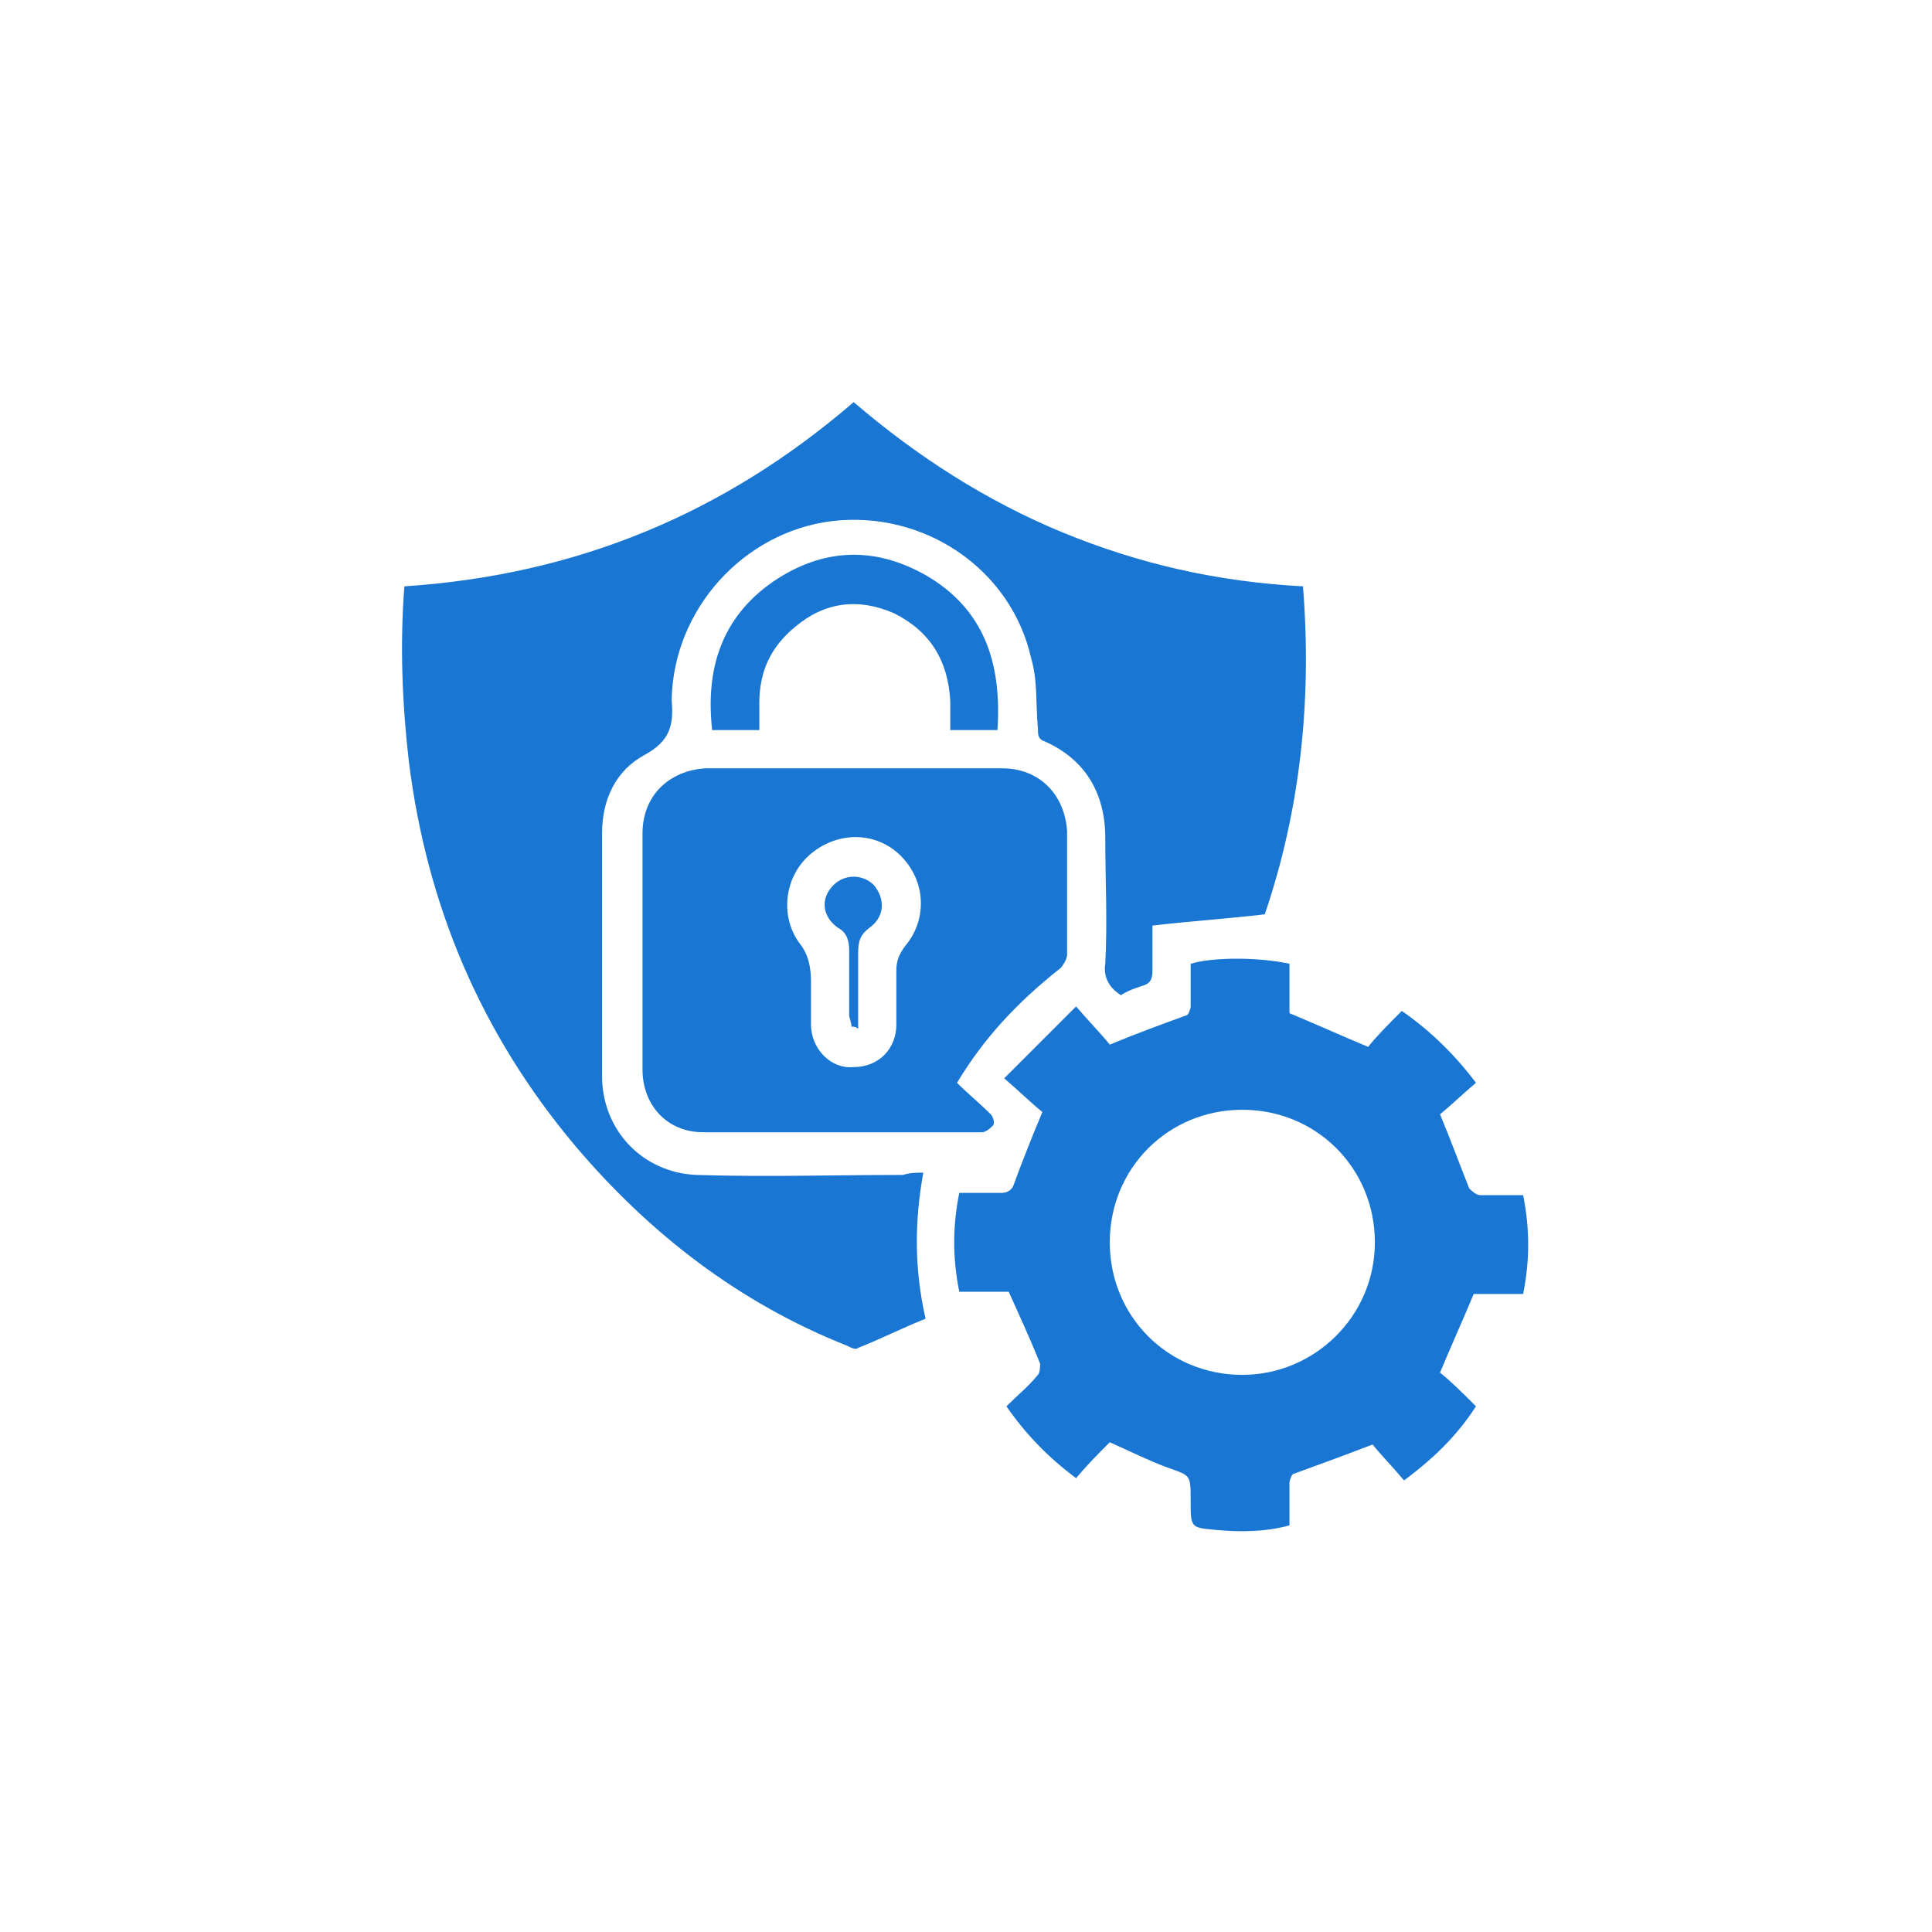
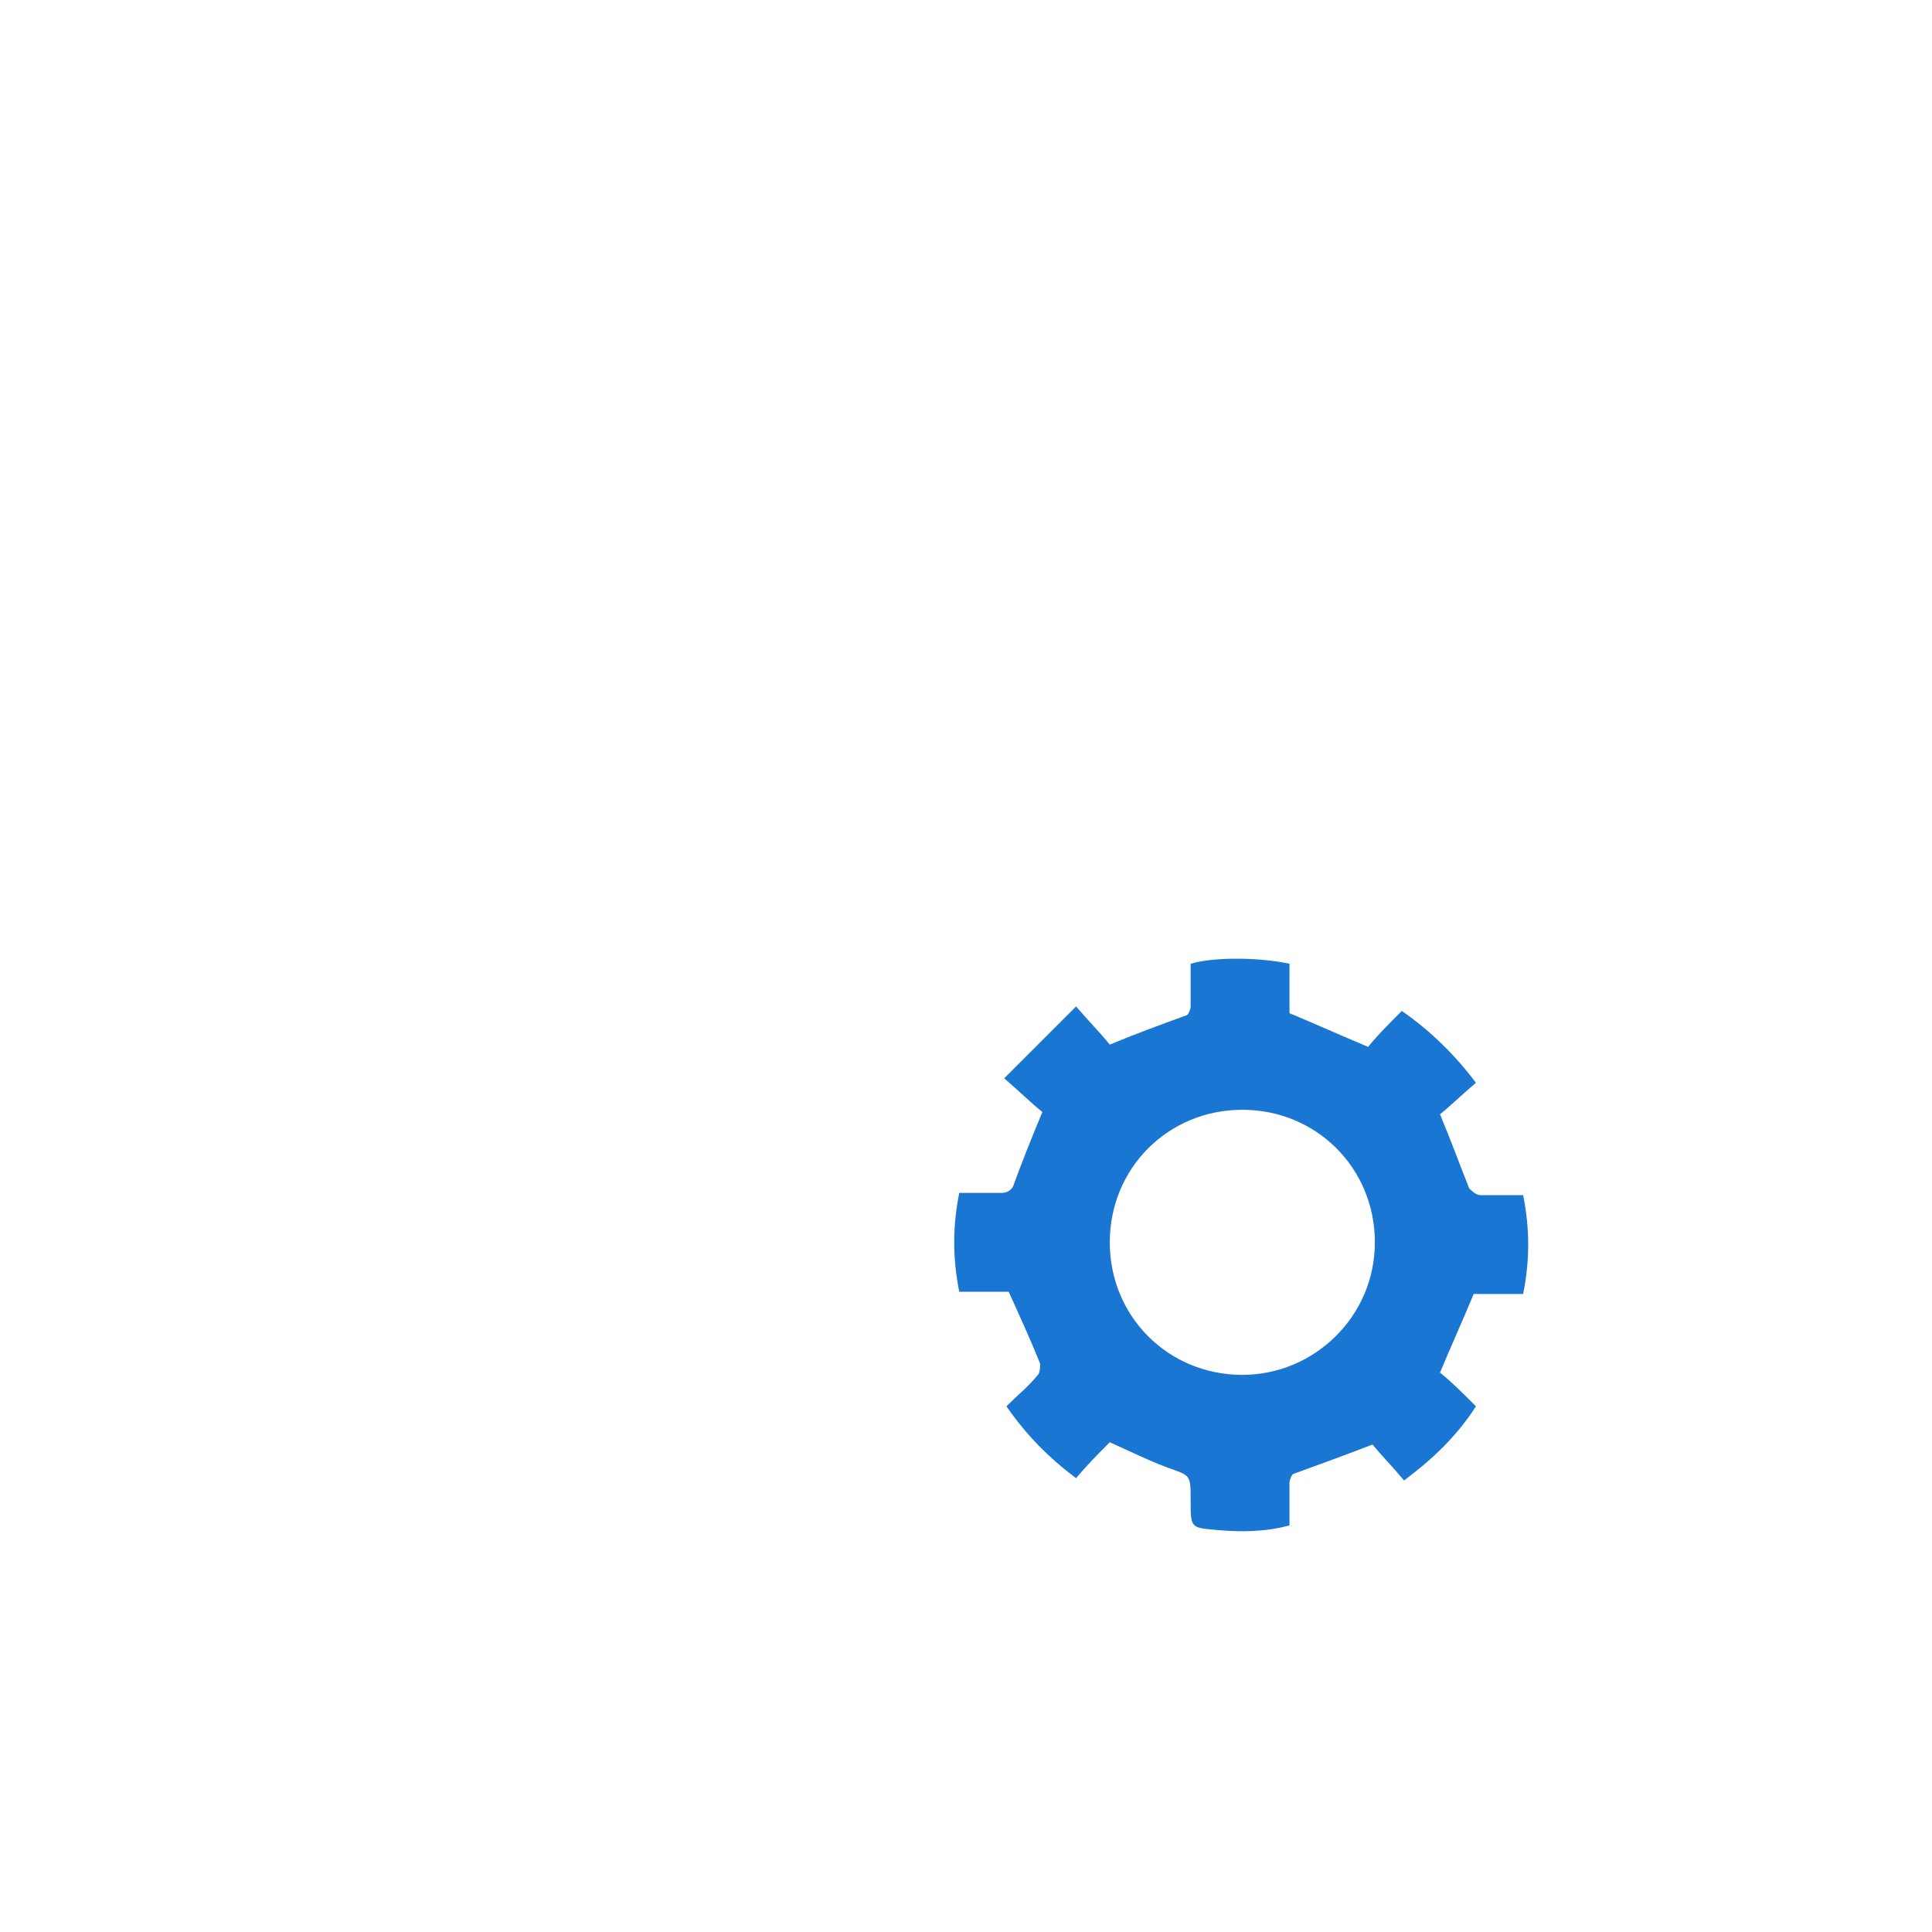
<svg xmlns="http://www.w3.org/2000/svg" version="1.1" id="Layer_1" x="0px" y="0px" viewBox="0 0 86 86" style="enable-background:new 0 0 86 86;" xml:space="preserve">
  <style type="text/css">
	.st0{fill:#1976D2;}
	.st1{fill:#FFFFFF;}
</style>
  <g>
-     <path class="st0" d="M41.1,52.2c-0.4,2.2-0.4,4.3,0.1,6.5c-1,0.4-2,0.9-3,1.3c-0.1,0.1-0.3,0-0.5-0.1c-4.8-1.9-8.8-5-12.1-8.9   c-4.2-5-6.6-10.7-7.4-17.1c-0.3-2.6-0.4-5.2-0.2-7.8c7.6-0.5,14.2-3.2,20-8.2c2.8,2.4,5.9,4.4,9.3,5.8c3.4,1.4,6.9,2.2,10.7,2.4   c0.4,5-0.1,9.9-1.7,14.6c-1.7,0.2-3.3,0.3-5,0.5c0,0.7,0,1.4,0,2c0,0.4-0.1,0.6-0.5,0.7c-0.3,0.1-0.6,0.2-0.9,0.4   c-0.5-0.3-0.8-0.8-0.7-1.4c0.1-1.9,0-3.7,0-5.6c0-2-0.9-3.5-2.7-4.3c-0.3-0.1-0.3-0.3-0.3-0.6c-0.1-1,0-2.1-0.3-3.1   c-0.9-4-4.8-6.6-8.9-6.1c-3.9,0.5-7,3.9-7.1,7.9c0,0,0,0.1,0,0.1c0.1,1.1-0.1,1.8-1.2,2.4c-1.3,0.7-1.9,2-1.9,3.5   c0,3.6,0,7.2,0,10.8c0,2.4,1.8,4.3,4.2,4.4c3.1,0.1,6.1,0,9.2,0C40.5,52.2,40.8,52.2,41.1,52.2z" />
    <path class="st0" d="M44.8,62.6c0.5-0.5,1-0.9,1.4-1.4c0.1-0.1,0.1-0.4,0.1-0.5c-0.4-1-0.9-2.1-1.4-3.2c-0.6,0-1.4,0-2.2,0   c-0.3-1.5-0.3-2.9,0-4.4c0.6,0,1.3,0,1.9,0c0.2,0,0.4-0.1,0.5-0.3c0.4-1.1,0.8-2.1,1.3-3.3c-0.5-0.4-1-0.9-1.7-1.5   c1.1-1.1,2.2-2.2,3.2-3.2c0.6,0.7,1.1,1.2,1.5,1.7c1.2-0.5,2.3-0.9,3.4-1.3c0.1,0,0.2-0.3,0.2-0.4c0-0.6,0-1.3,0-1.9   c1-0.3,3-0.3,4.4,0c0,0.4,0,0.7,0,1.1c0,0.4,0,0.8,0,1.1c1.2,0.5,2.3,1,3.5,1.5c0.4-0.5,0.9-1,1.5-1.6c1.3,0.9,2.4,2,3.3,3.2   c-0.6,0.5-1.1,1-1.6,1.4c0.5,1.2,0.9,2.3,1.3,3.3c0.1,0.1,0.3,0.3,0.5,0.3c0.6,0,1.2,0,1.9,0c0.3,1.5,0.3,2.9,0,4.4   c-0.8,0-1.5,0-2.2,0c-0.5,1.2-1,2.3-1.5,3.5c0.5,0.4,1,0.9,1.6,1.5c-0.9,1.4-2,2.4-3.2,3.3c-0.5-0.6-1-1.1-1.4-1.6   c-1.3,0.5-2.4,0.9-3.5,1.3c-0.1,0-0.2,0.3-0.2,0.4c0,0.6,0,1.2,0,1.9c-1.1,0.3-2.2,0.3-3.3,0.2c-1.1-0.1-1.1-0.1-1.1-1.3   c0-1.2,0-1.1-1.1-1.5c-0.8-0.3-1.6-0.7-2.5-1.1c-0.5,0.5-1,1-1.5,1.6C46.7,64.9,45.7,63.9,44.8,62.6z M49.4,55.3   c0,3.3,2.6,5.9,5.9,5.9c3.2,0,5.9-2.6,5.9-5.9c0-3.3-2.6-5.9-5.9-5.9C52,49.4,49.4,52,49.4,55.3z" />
-     <path class="st0" d="M42.6,48.2c0.5,0.5,1,0.9,1.5,1.4c0.1,0.1,0.2,0.4,0.1,0.5c-0.1,0.1-0.3,0.3-0.5,0.3c-4.1,0-8.2,0-12.4,0   c-1.6,0-2.7-1.2-2.7-2.8c0-3.5,0-7,0-10.5c0-1.7,1.2-2.8,2.8-2.9c4.4,0,8.8,0,13.2,0c1.7,0,2.8,1.2,2.9,2.8c0,1.8,0,3.7,0,5.5   c0,0.2-0.2,0.5-0.3,0.6C45.3,44.6,43.8,46.2,42.6,48.2z M36.1,44.3c0,0.4,0,0.9,0,1.3c0,1.1,0.9,2,1.9,1.9c1.1,0,1.9-0.8,1.9-1.9   c0-0.8,0-1.6,0-2.4c0-0.4,0.1-0.7,0.4-1.1c1-1.2,0.9-2.9-0.2-4C39,37,37.3,37,36.1,38c-1.2,1-1.4,2.8-0.5,4   c0.4,0.5,0.5,1.1,0.5,1.7C36.1,43.9,36.1,44.1,36.1,44.3z" />
-     <path class="st0" d="M33.8,32.5c-0.7,0-1.4,0-2.1,0c-0.3-2.7,0.4-5,2.7-6.6c2.2-1.5,4.5-1.6,6.8-0.3c2.6,1.5,3.4,3.9,3.2,6.9   c-0.7,0-1.3,0-2.1,0c0-0.4,0-0.9,0-1.3c-0.1-1.8-0.9-3.1-2.5-3.9c-1.6-0.7-3.1-0.5-4.4,0.6c-1.1,0.9-1.6,2-1.6,3.4   C33.8,31.7,33.8,32.1,33.8,32.5z" />
-     <path class="st0" d="M37.9,45.7c0-0.2-0.1-0.4-0.1-0.5c0-1,0-1.9,0-2.9c0-0.4-0.1-0.8-0.5-1c-0.7-0.5-0.8-1.3-0.2-1.9   c0.5-0.5,1.3-0.5,1.8,0c0.5,0.6,0.5,1.4-0.2,1.9c-0.4,0.3-0.5,0.6-0.5,1.1c0,0.9,0,1.9,0,2.8c0,0.2,0,0.4,0,0.6   C38.1,45.7,38,45.7,37.9,45.7z" />
  </g>
</svg>